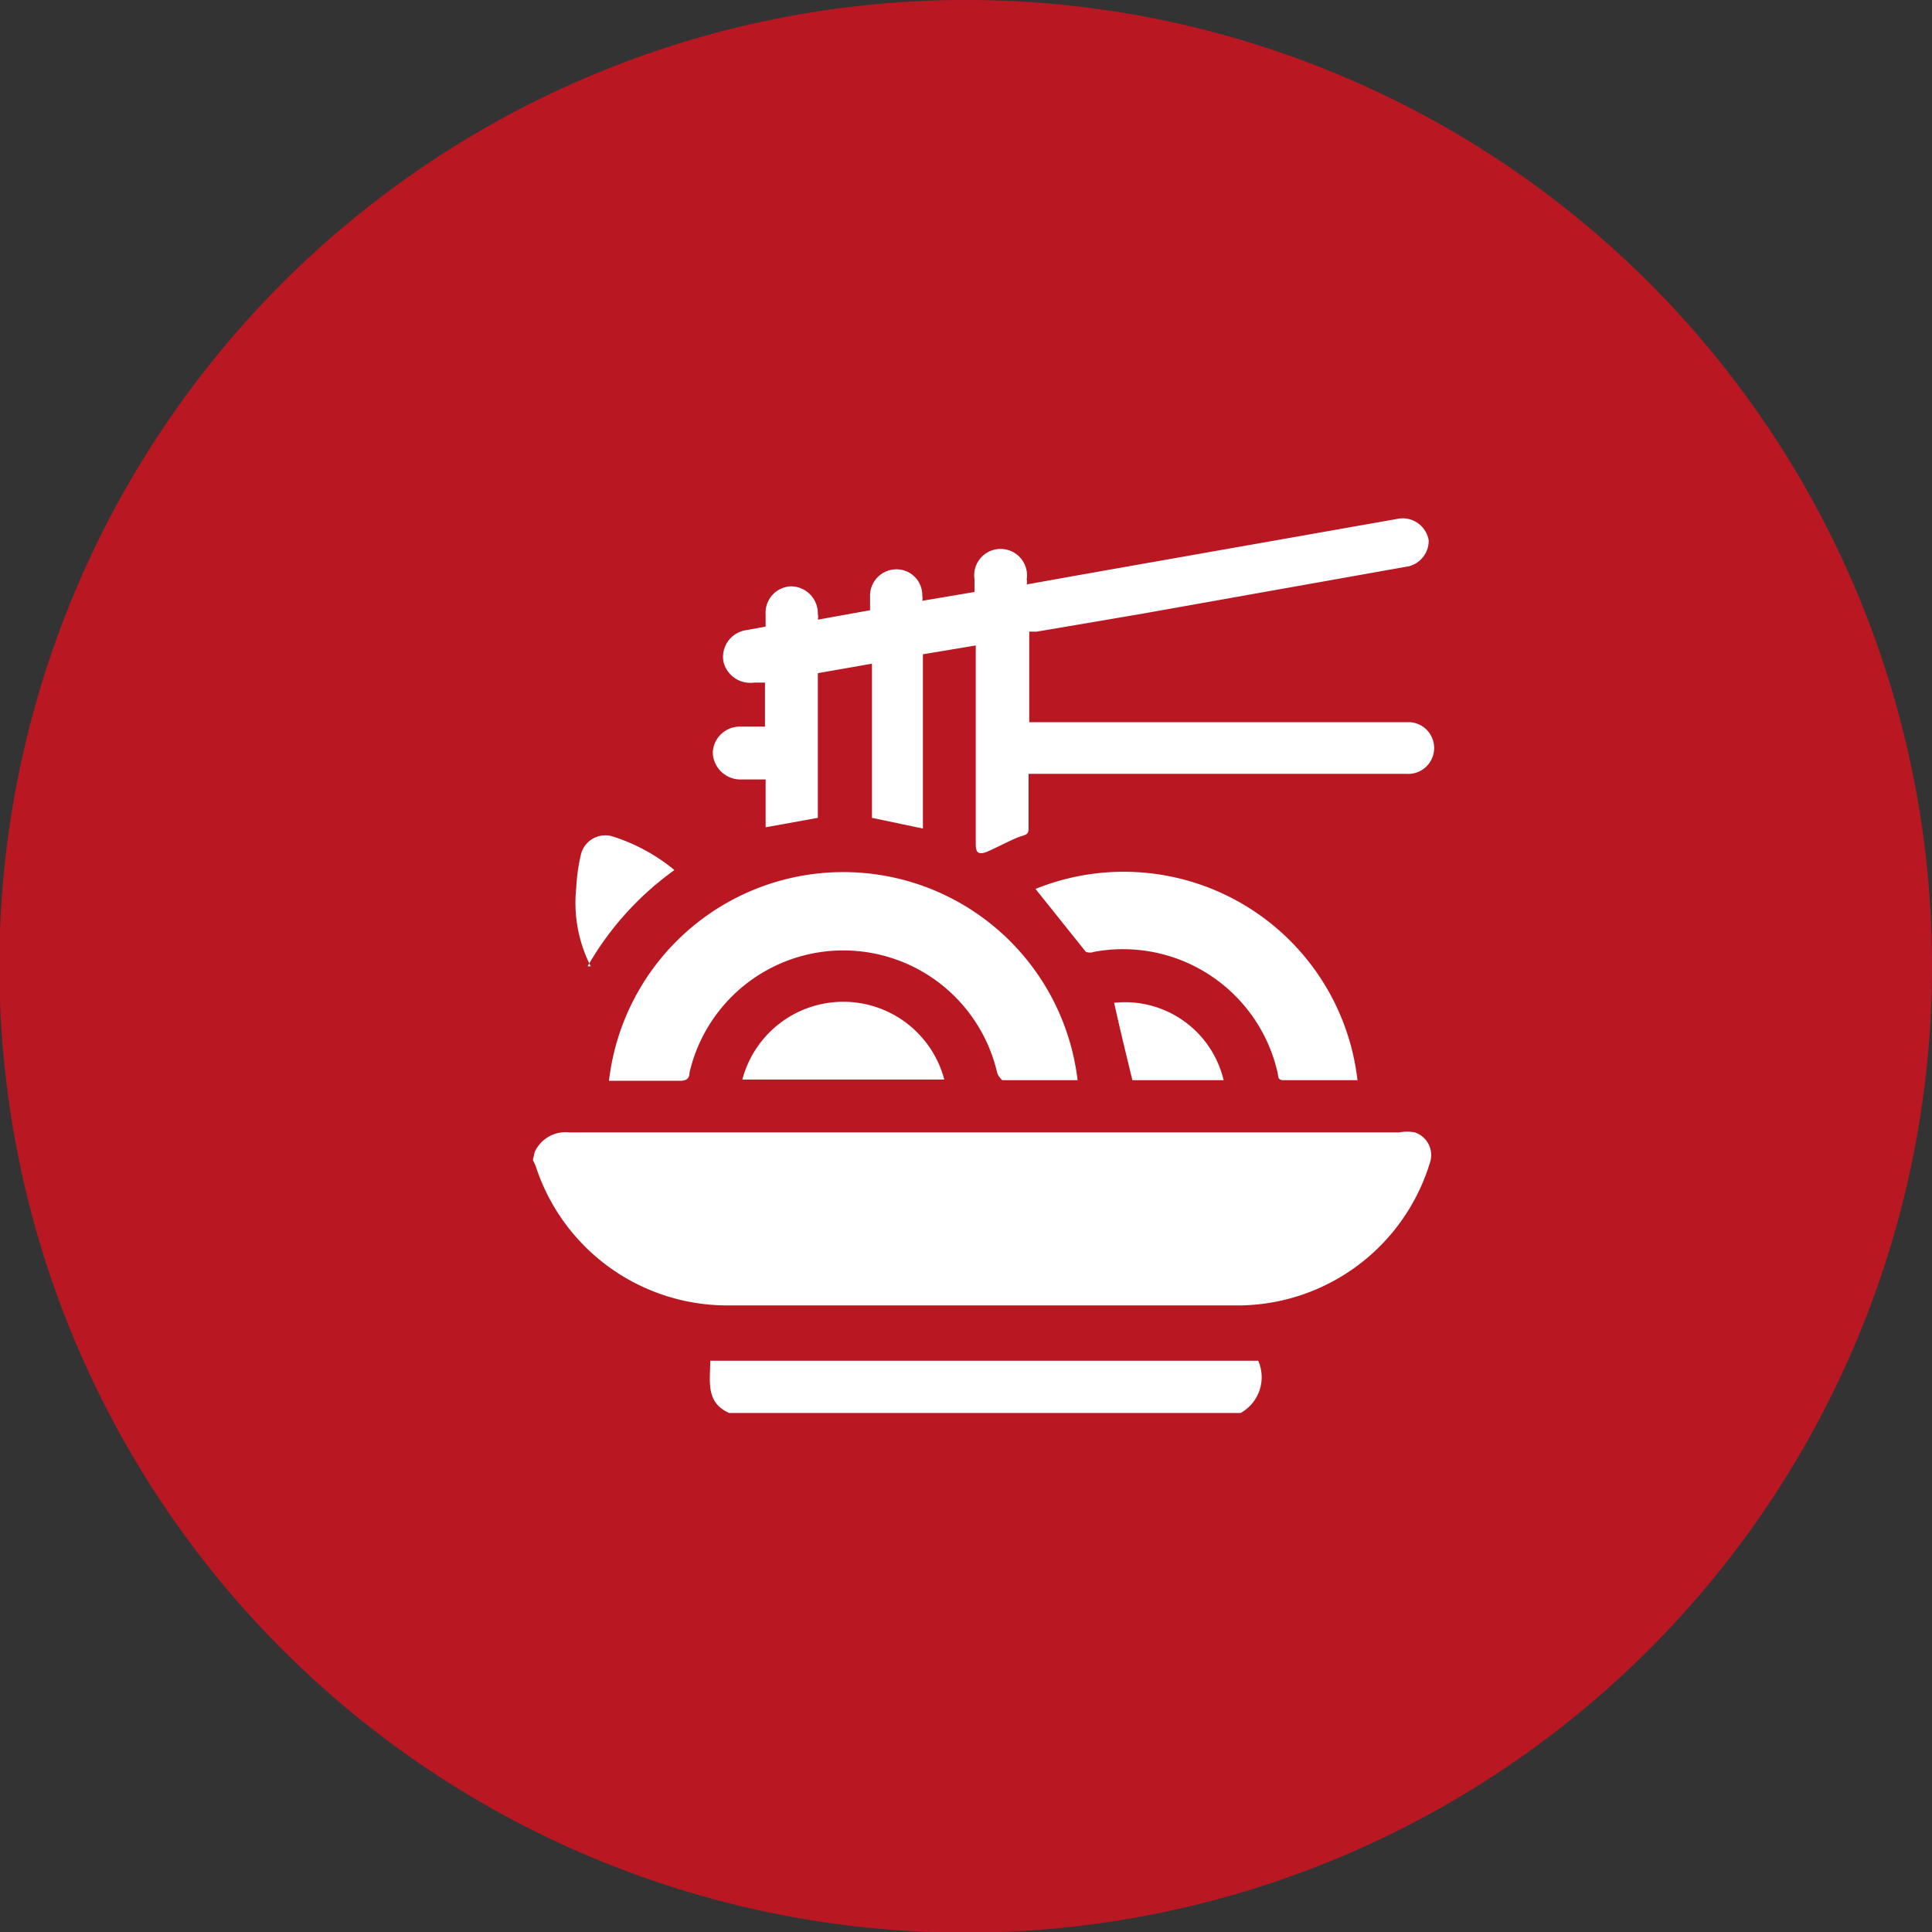
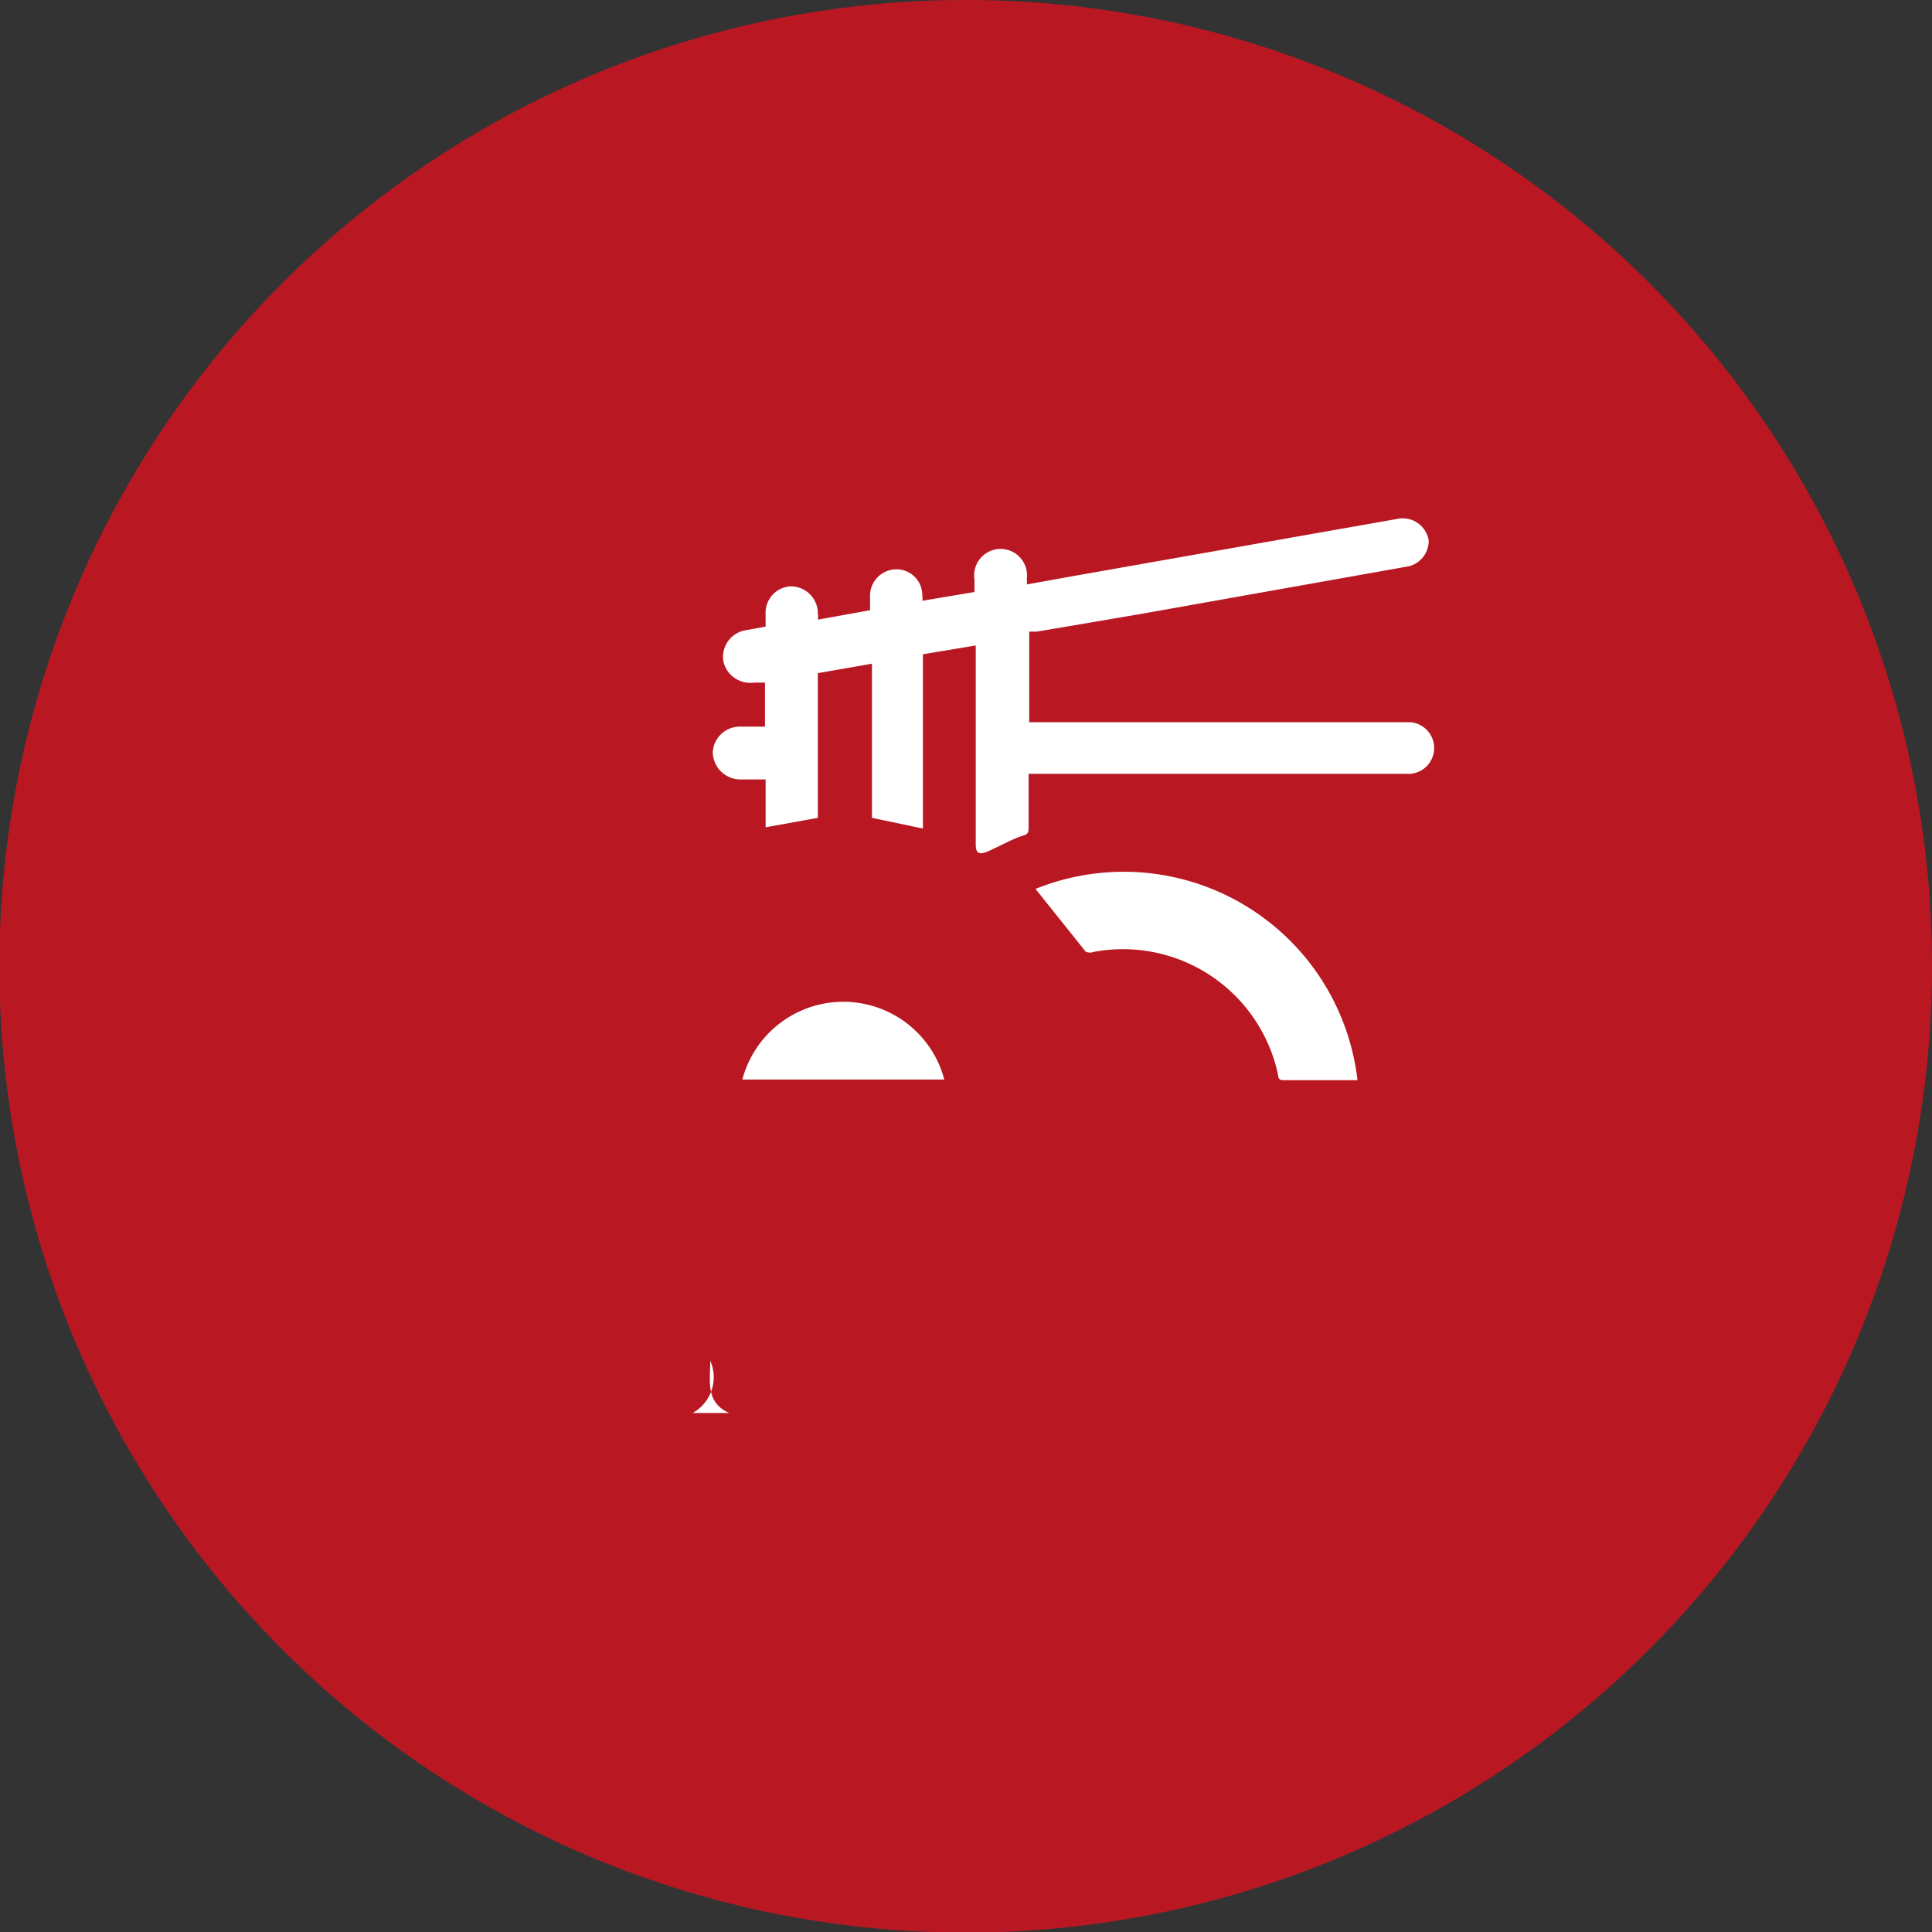
<svg xmlns="http://www.w3.org/2000/svg" viewBox="0 0 30.71 30.71">
  <rect x="0" y="0" width="30.71" height="30.71" fill="#333333" stroke="none" />
  <defs>
    <style>.cls-1{fill:#b91823;}.cls-2{fill:#fff;}</style>
  </defs>
  <g id="Слой_2" data-name="Слой 2">
    <g id="Слой_1-2" data-name="Слой 1">
      <path class="cls-1" d="M30.71,15.36A15.36,15.36,0,1,1,15.36,0,15.35,15.35,0,0,1,30.71,15.36" />
-       <path class="cls-2" d="M8.5,18.31A.54.54,0,0,1,9.05,18H22.24a.69.69,0,0,1,.25,0,.38.38,0,0,1,.24.48,3.2,3.2,0,0,1-3,2.27q-4.1,0-8.2,0a3.2,3.2,0,0,1-3-2.17.84.84,0,0,0-.06-.14Z" />
-       <path class="cls-2" d="M11.59,22.46c-.38-.17-.3-.51-.3-.83H20a.65.65,0,0,1-.28.83Z" />
+       <path class="cls-2" d="M11.59,22.46c-.38-.17-.3-.51-.3-.83a.65.65,0,0,1-.28.83Z" />
      <path class="cls-2" d="M16.35,12.39c0,.26,0,.51,0,.75,0,.09,0,.12-.11.15s-.35.16-.53.24-.2,0-.2-.12V10.26l-.84.14v2.77L13.86,13V10.55L13,10.7V13l-.83.15v-.76h-.4a.44.44,0,0,1-.44-.43.43.43,0,0,1,.44-.41h.39v-.7l-.17,0a.44.44,0,0,1-.49-.33.43.43,0,0,1,.34-.5l.33-.06V9.77a.42.42,0,0,1,.4-.45.43.43,0,0,1,.43.44.22.22,0,0,1,0,.09l.83-.15V9.49a.42.42,0,0,1,.4-.44.41.41,0,0,1,.43.42.19.19,0,0,1,0,.08l.83-.14v-.2a.42.42,0,1,1,.83,0,.17.17,0,0,1,0,.08l.78-.14,5.1-.9a.42.42,0,0,1,.51.34A.42.42,0,0,1,22.4,9l-4.27.76-1.65.28-.12,0v1.44h6.06a.41.41,0,0,1-.07.82h-6Z" />
-       <path class="cls-2" d="M17.13,17.17h-1.2s-.07-.07-.08-.12a2.51,2.51,0,0,0-4.89,0c0,.1-.06.13-.15.13H9.68a3.75,3.75,0,0,1,7.45,0" />
      <path class="cls-2" d="M21.58,17.17H20.4c-.09,0-.08-.06-.09-.11a2.52,2.52,0,0,0-2.92-1.93.19.19,0,0,1-.13,0l-.8-1a3.74,3.74,0,0,1,5.12,3.06" />
      <path class="cls-2" d="M11.8,17.16a1.66,1.66,0,0,1,3.21,0Z" />
-       <path class="cls-2" d="M9.39,15.36a2.22,2.22,0,0,1-.23-1.25,3,3,0,0,1,.07-.51.4.4,0,0,1,.49-.31,2.92,2.92,0,0,1,1,.54,4.83,4.83,0,0,0-1.38,1.53" />
-       <path class="cls-2" d="M19.46,17.17H18c-.1-.41-.2-.82-.29-1.23a1.61,1.61,0,0,1,1.74,1.23" />
    </g>
  </g>
</svg>